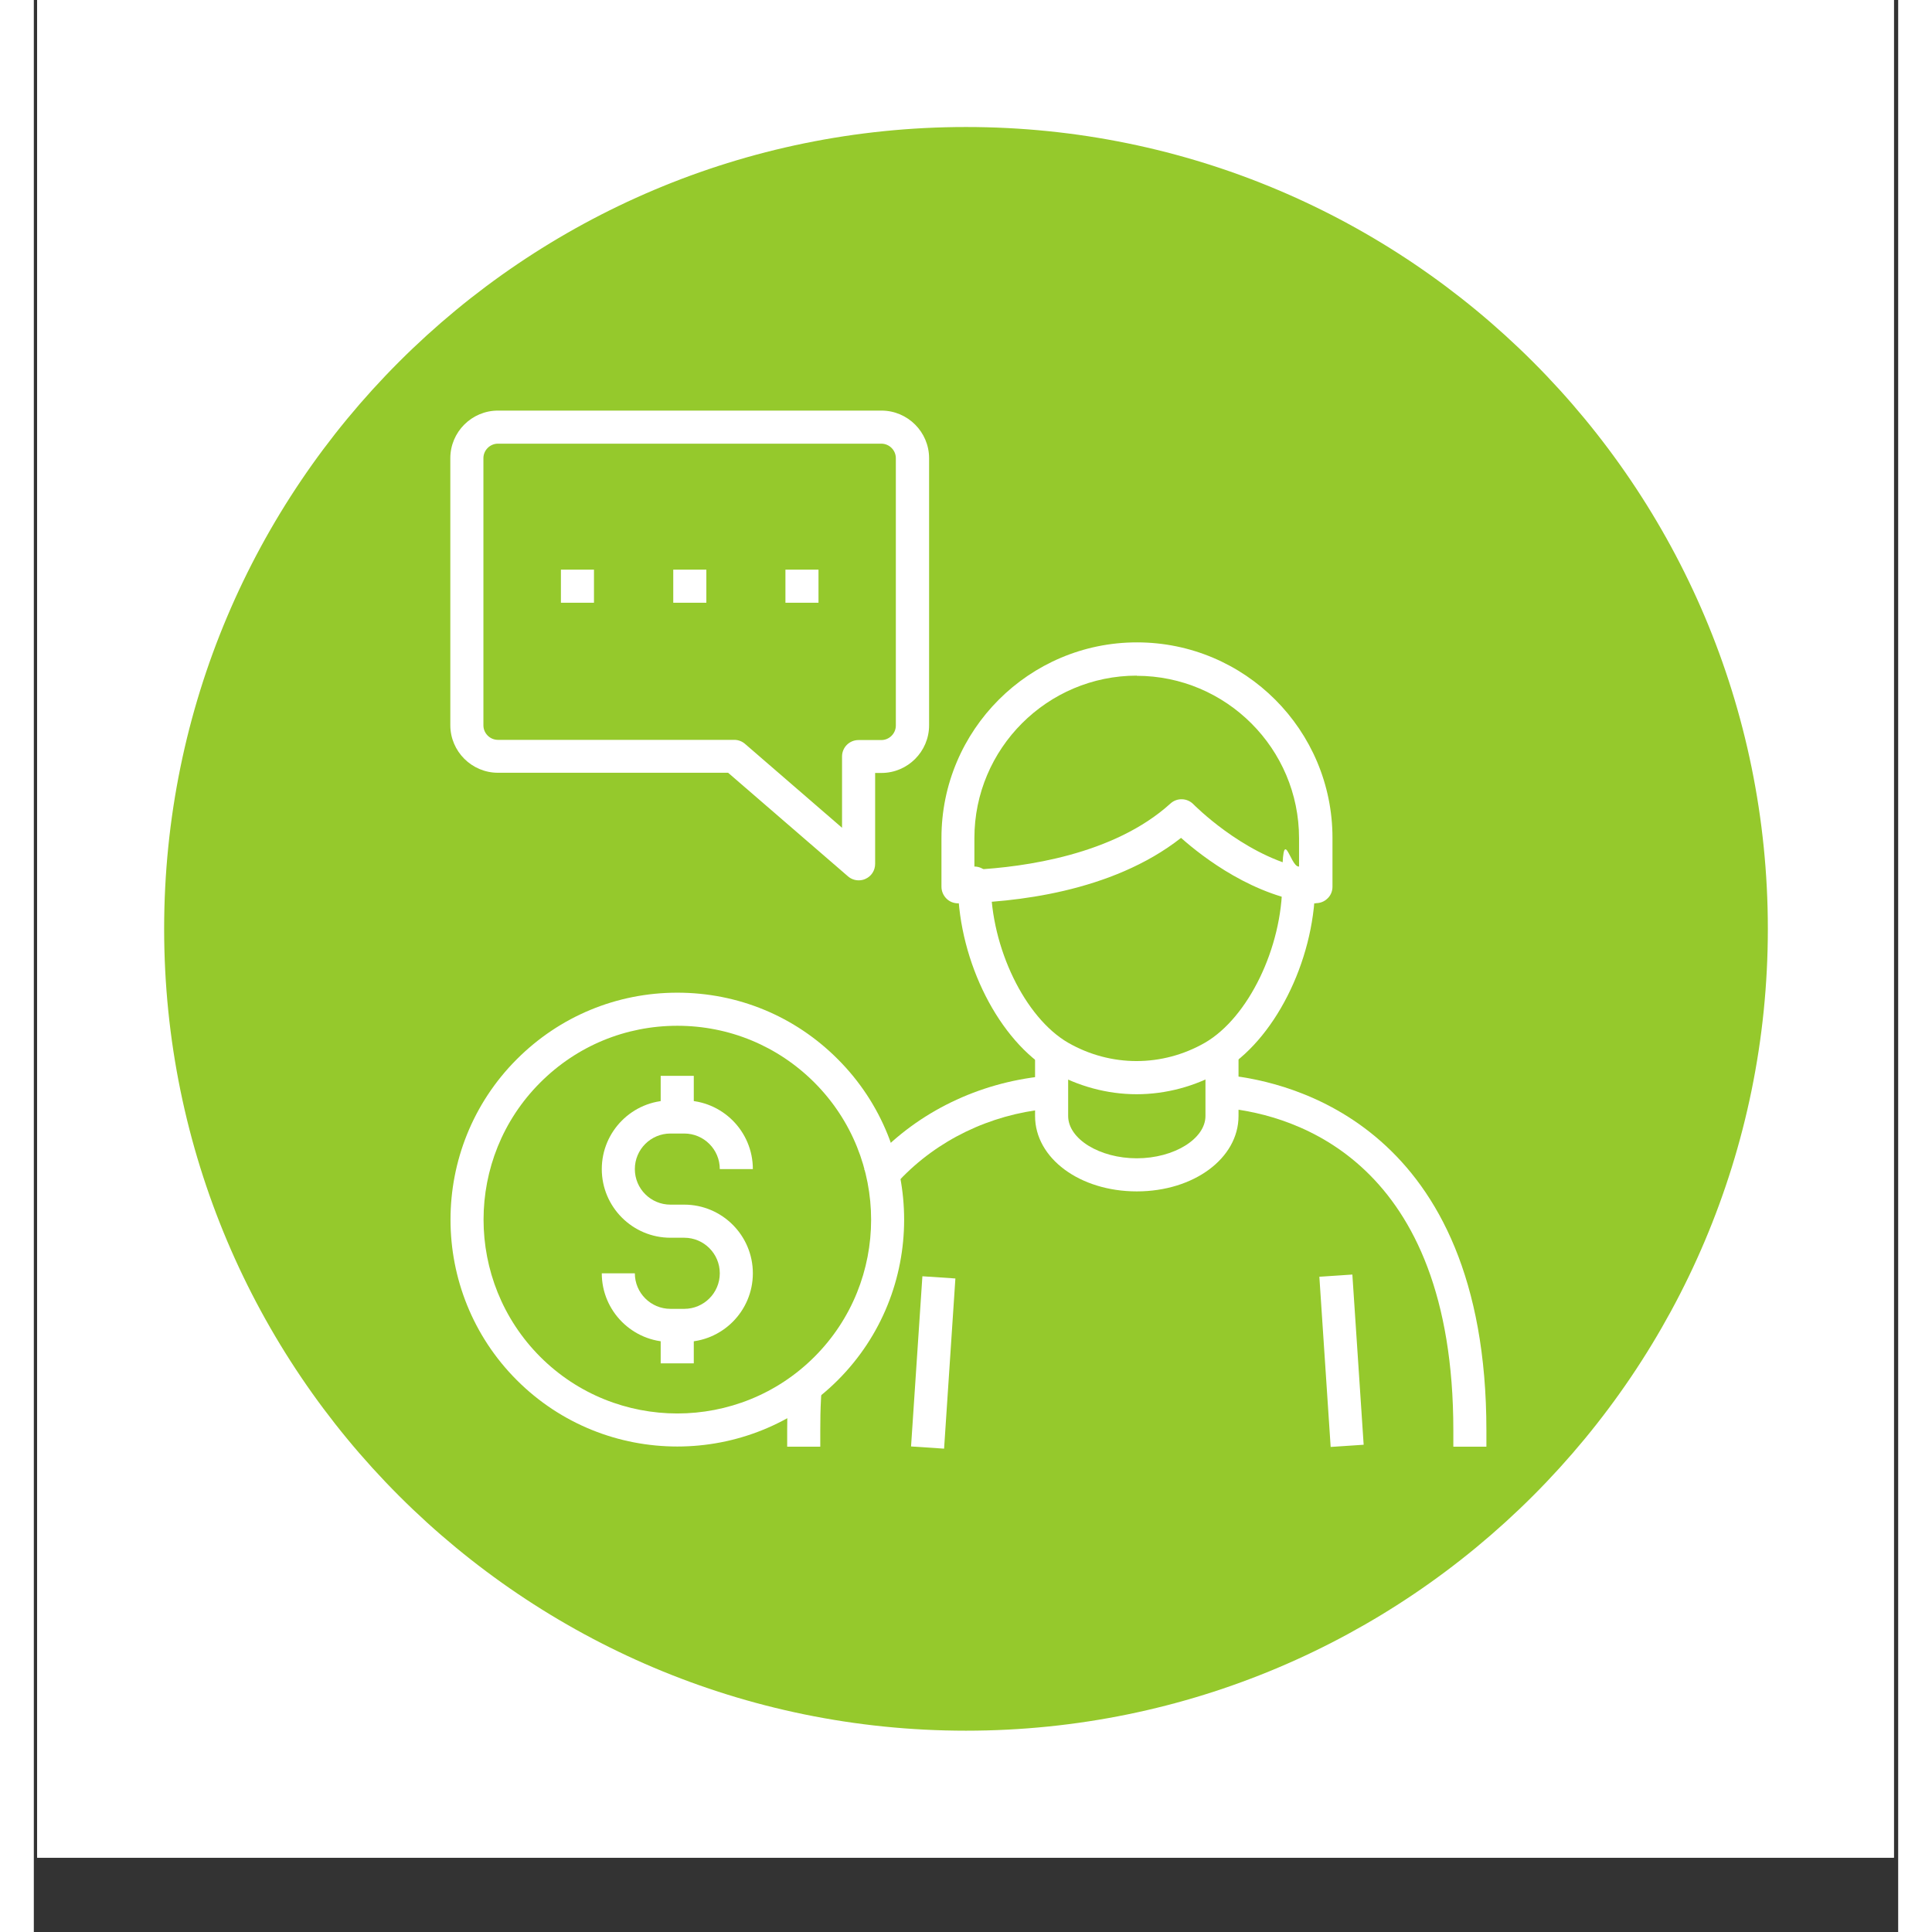
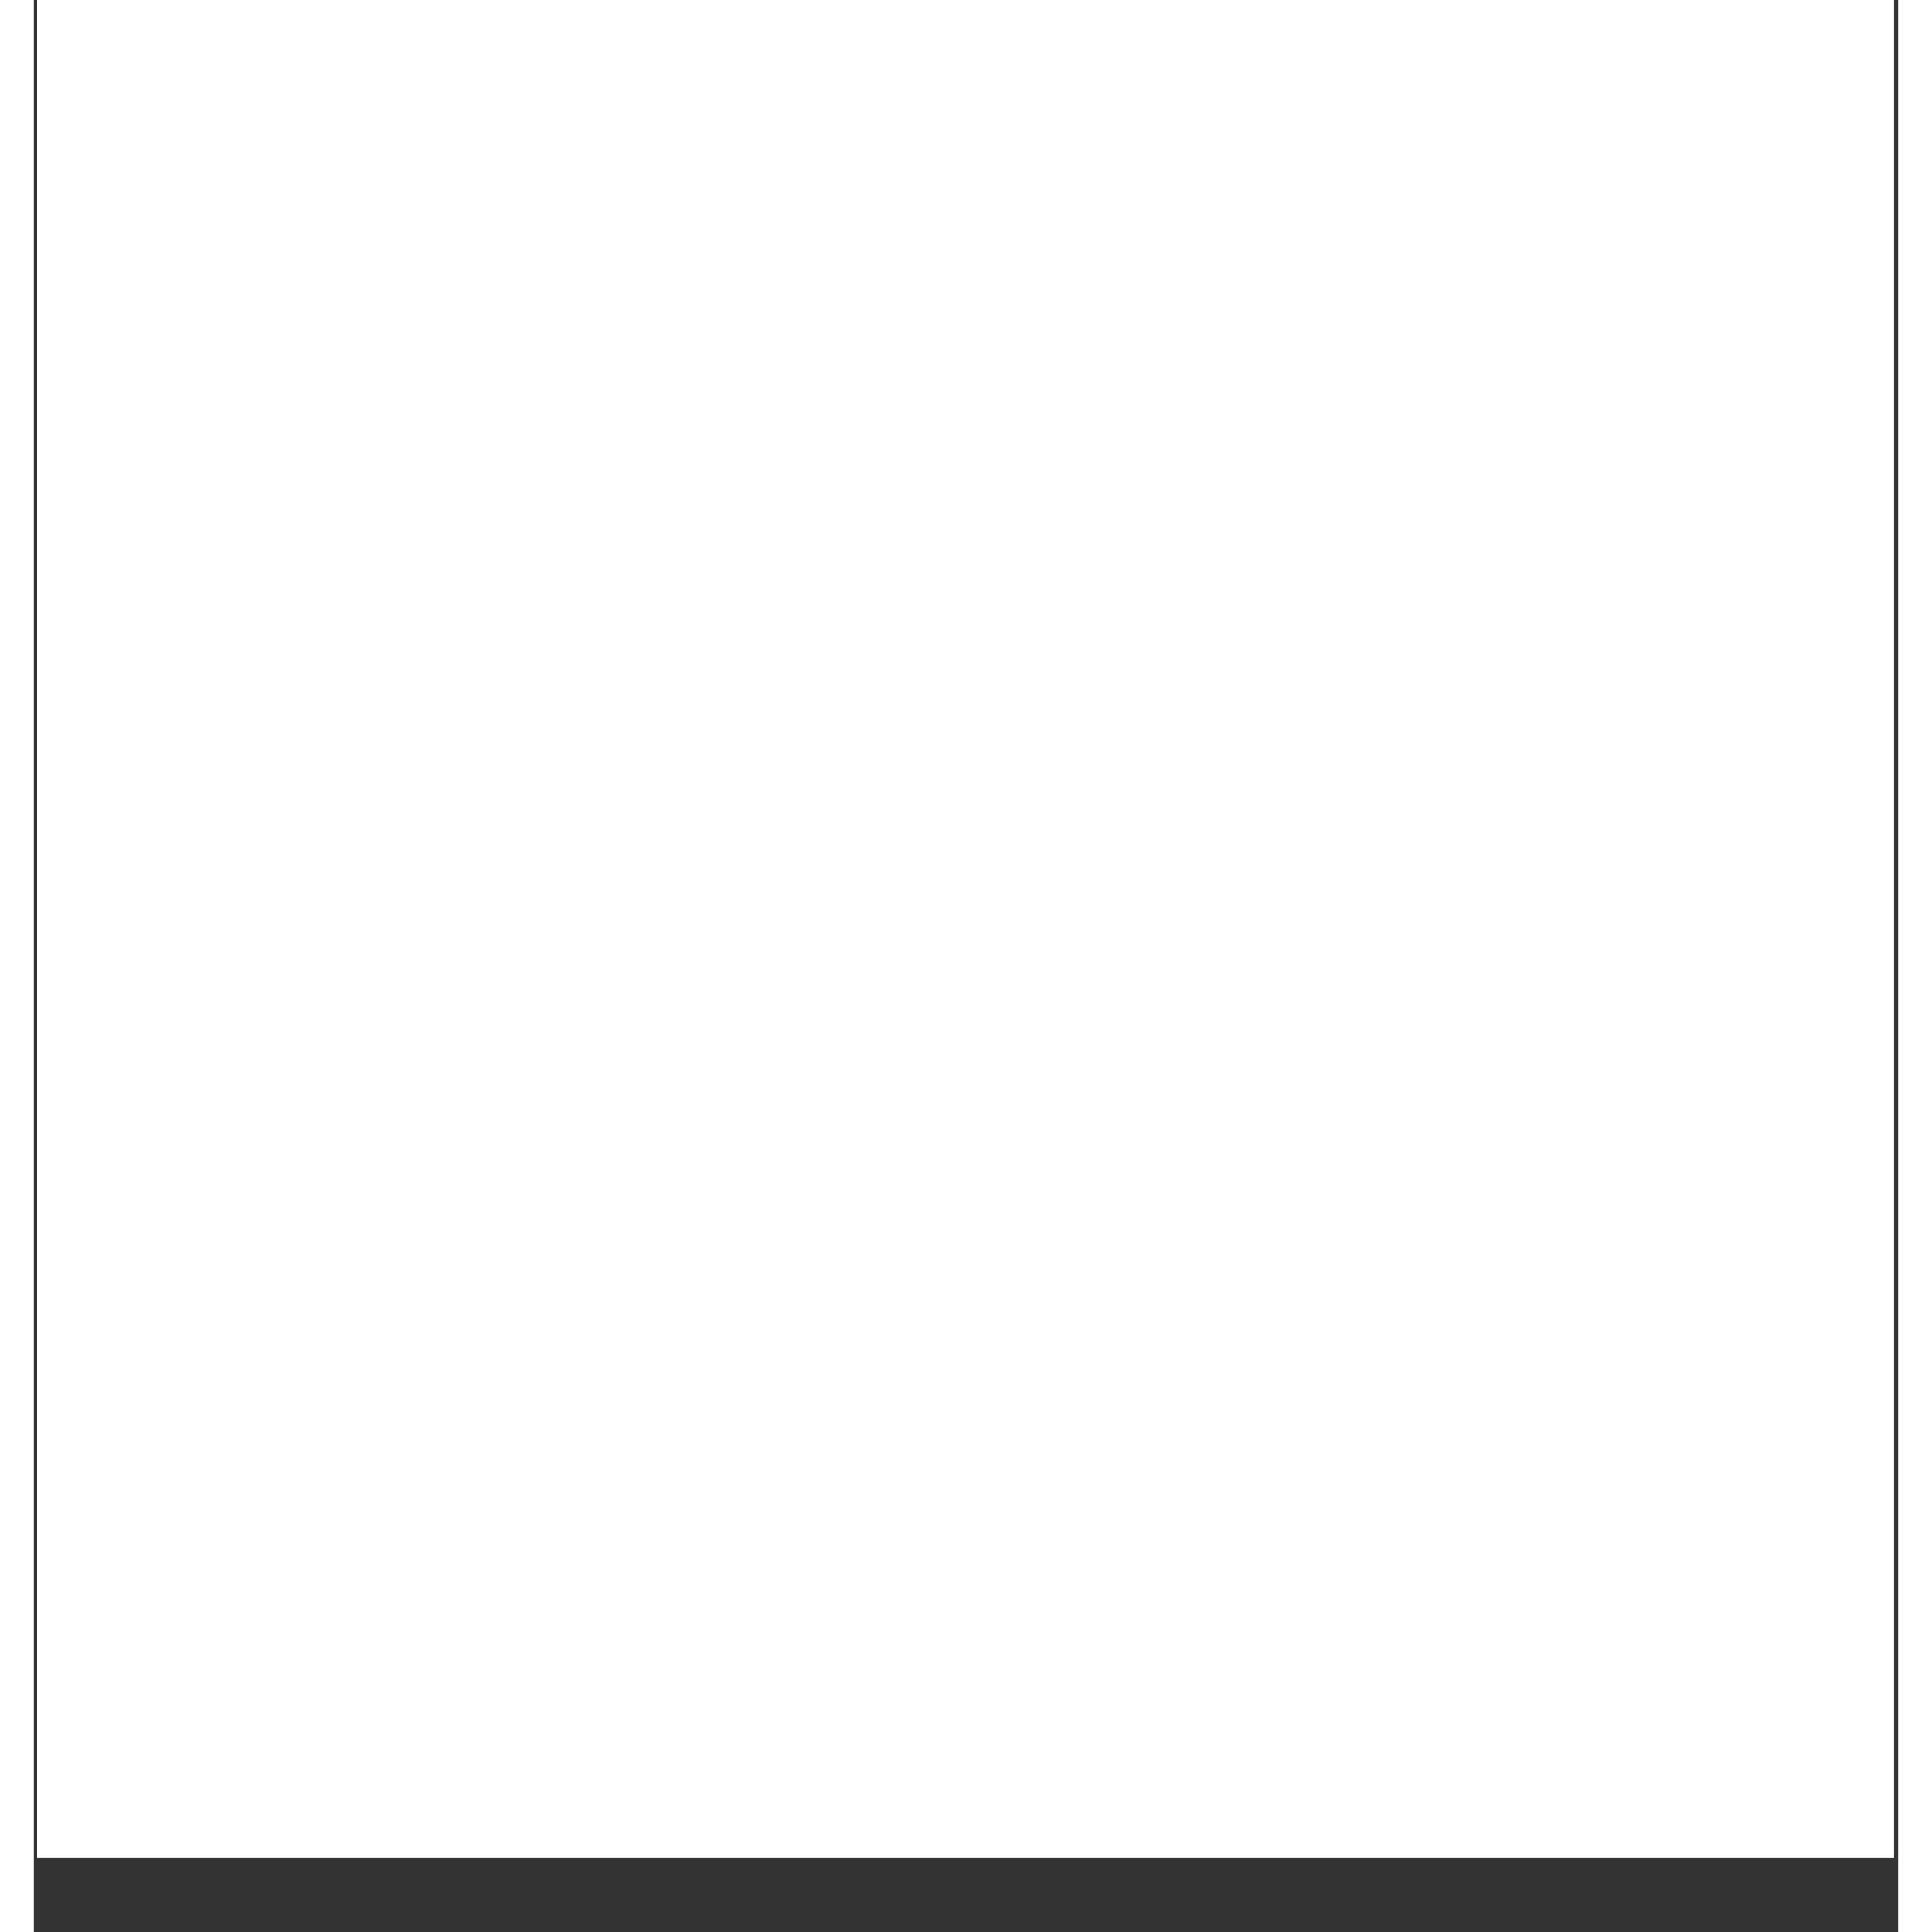
<svg xmlns="http://www.w3.org/2000/svg" width="300" zoomAndPan="magnify" viewBox="0 0 224.88 233.04" height="300" preserveAspectRatio="xMidYMid meet" version="1.0">
  <rect x="0" y="0" width="224.88" height="233.04" fill="#333333" stroke="none" />
  <defs>
    <clipPath id="0cd19a597a">
      <path d="M 0.402 0 L 224.359 0 L 224.359 224.078 L 0.402 224.078 Z M 0.402 0 " clip-rule="nonzero" />
    </clipPath>
    <clipPath id="a4e1d3bd28">
      <path d="M 15.719 15.32 L 209.16 15.32 L 209.16 208.758 L 15.719 208.758 Z M 15.719 15.32 " clip-rule="nonzero" />
    </clipPath>
    <clipPath id="89489b593e">
      <path d="M 112.441 15.32 C 59.023 15.32 15.719 58.621 15.719 112.039 C 15.719 165.453 59.023 208.758 112.441 208.758 C 165.855 208.758 209.16 165.453 209.16 112.039 C 209.16 58.621 165.855 15.32 112.441 15.32 Z M 112.441 15.32 " clip-rule="nonzero" />
    </clipPath>
    <clipPath id="41f8d1e31a">
      <path d="M 0.719 0.32 L 194.16 0.32 L 194.16 193.758 L 0.719 193.758 Z M 0.719 0.32 " clip-rule="nonzero" />
    </clipPath>
    <clipPath id="e85767337b">
      <path d="M 97.441 0.32 C 44.023 0.32 0.719 43.621 0.719 97.039 C 0.719 150.453 44.023 193.758 97.441 193.758 C 150.855 193.758 194.16 150.453 194.16 97.039 C 194.16 43.621 150.855 0.32 97.441 0.32 Z M 97.441 0.32 " clip-rule="nonzero" />
    </clipPath>
    <clipPath id="5741212f37">
      <rect x="0" width="195" y="0" height="194" />
    </clipPath>
  </defs>
  <g clip-path="url(#0cd19a597a)">
    <path fill="#ffffff" d="M 0.402 0 L 224.477 0 L 224.477 224.078 L 0.402 224.078 Z M 0.402 0 " fill-opacity="1" fill-rule="nonzero" />
    <path fill="#ffffff" d="M 0.402 0 L 224.477 0 L 224.477 224.078 L 0.402 224.078 Z M 0.402 0 " fill-opacity="1" fill-rule="nonzero" />
  </g>
  <g clip-path="url(#a4e1d3bd28)">
    <g clip-path="url(#89489b593e)">
      <g transform="matrix(1, 0, 0, 1, 15, 15)">
        <g clip-path="url(#5741212f37)">
          <g clip-path="url(#41f8d1e31a)">
            <g clip-path="url(#e85767337b)">
-               <path fill="#95c92c" d="M 0.719 0.32 L 194.16 0.32 L 194.16 193.758 L 0.719 193.758 Z M 0.719 0.32 " fill-opacity="1" fill-rule="nonzero" />
-             </g>
+               </g>
          </g>
        </g>
      </g>
    </g>
  </g>
  <path fill="#ffffff" d="M 75.613 129.77 L 79.605 129.77 L 79.605 134.699 L 75.613 134.699 Z M 75.613 129.77 " fill-opacity="1" fill-rule="nonzero" />
  <path fill="#ffffff" d="M 75.613 159.859 L 79.605 159.859 L 79.605 164.449 L 75.613 164.449 Z M 75.613 159.859 " fill-opacity="1" fill-rule="nonzero" />
  <path fill="#ffffff" d="M 78.453 161.867 L 76.789 161.867 C 72.219 161.867 68.508 158.152 68.508 153.586 L 72.496 153.586 C 72.496 155.953 74.418 157.875 76.789 157.875 L 78.453 157.875 C 80.82 157.875 82.742 155.953 82.742 153.586 C 82.742 151.219 80.82 149.297 78.453 149.297 L 76.789 149.297 C 72.219 149.297 68.508 145.582 68.508 141.016 C 68.508 136.449 72.219 132.734 76.789 132.734 L 78.453 132.734 C 83.02 132.734 86.73 136.449 86.73 141.016 L 82.742 141.016 C 82.742 138.648 80.82 136.727 78.453 136.727 L 76.789 136.727 C 74.418 136.727 72.496 138.648 72.496 141.016 C 72.496 143.387 74.418 145.305 76.789 145.305 L 78.453 145.305 C 83.02 145.305 86.73 149.02 86.73 153.586 C 86.73 158.152 83.02 161.867 78.453 161.867 Z M 78.453 161.867 " fill-opacity="1" fill-rule="nonzero" />
  <path fill="#ffffff" d="M 77.621 174.48 C 70.598 174.48 63.598 171.812 58.262 166.477 C 47.594 155.805 47.594 138.434 58.262 127.762 C 63.426 122.598 70.301 119.738 77.621 119.738 C 84.941 119.738 91.812 122.578 96.977 127.762 C 107.645 138.434 107.645 155.805 96.977 166.477 C 91.641 171.812 84.621 174.48 77.621 174.48 Z M 77.621 123.73 C 71.367 123.73 65.496 126.164 61.082 130.582 C 51.969 139.691 51.969 154.523 61.082 163.66 C 70.191 172.773 85.047 172.773 94.16 163.66 C 103.273 154.547 103.273 139.715 94.16 130.582 C 89.742 126.164 83.871 123.73 77.621 123.73 Z M 77.621 123.73 " fill-opacity="1" fill-rule="nonzero" />
  <path fill="#ffffff" d="M 133.043 131.988 C 129.477 131.988 125.938 131.027 122.797 129.234 C 116.438 125.566 111.617 116.047 111.465 106.957 L 111.465 106.508 C 111.465 105.398 112.363 104.523 113.453 104.523 C 114.539 104.523 115.438 105.418 115.438 106.508 C 115.438 114.277 119.535 122.75 124.762 125.777 C 129.906 128.723 136.117 128.723 141.258 125.777 C 146.488 122.75 150.586 114.297 150.586 106.508 C 150.586 98.719 151.48 104.523 152.57 104.523 C 153.656 104.523 154.555 105.418 154.555 106.508 L 154.555 106.957 C 154.406 116.047 149.582 125.566 143.242 129.234 C 140.086 131.051 136.543 131.988 133 131.988 Z M 133.043 131.988 " fill-opacity="1" fill-rule="nonzero" />
  <path fill="#ffffff" d="M 133.043 143.707 C 126.172 143.707 120.77 139.715 120.77 134.613 L 120.77 127.441 L 124.762 127.441 L 124.762 134.613 C 124.762 137.387 128.562 139.715 133.043 139.715 C 137.523 139.715 141.324 137.367 141.324 134.613 L 141.324 127.441 L 145.312 127.441 L 145.312 134.613 C 145.312 139.715 139.914 143.707 133.043 143.707 Z M 133.043 143.707 " fill-opacity="1" fill-rule="nonzero" />
  <path fill="#ffffff" d="M 103.078 143.812 L 100.176 141.082 L 101.543 139.629 C 106.75 134.102 113.922 130.621 121.754 129.812 L 123.738 129.555 L 124.465 133.484 L 122.16 133.762 C 115.285 134.465 108.992 137.516 104.426 142.34 L 103.059 143.789 Z M 103.078 143.812 " fill-opacity="1" fill-rule="nonzero" />
  <path fill="#ffffff" d="M 94.863 174.5 L 90.871 174.5 L 90.871 172.516 C 90.871 171.148 90.895 169.848 90.957 168.59 L 91.062 166.605 L 95.055 166.797 L 94.949 168.781 C 94.883 169.977 94.863 171.234 94.863 172.516 Z M 94.863 174.5 " fill-opacity="1" fill-rule="nonzero" />
  <path fill="#ffffff" d="M 175.211 174.5 L 171.223 174.5 L 171.223 172.516 C 171.223 140.035 152.121 134.527 143.906 133.676 L 141.621 133.398 L 142.113 129.449 L 144.098 129.707 C 151.566 130.496 175.211 135.809 175.211 172.535 L 175.211 174.523 Z M 175.211 174.5 " fill-opacity="1" fill-rule="nonzero" />
  <path fill="#ffffff" d="M 154.617 108.961 C 154.555 108.961 154.469 108.961 154.406 108.961 C 147.215 108.195 141.023 103.414 138.379 101.066 C 129.992 107.66 118.082 108.855 111.508 108.961 C 110.953 108.961 110.465 108.77 110.078 108.387 C 109.695 108 109.48 107.488 109.48 106.957 L 109.48 101.066 C 109.48 88.07 120.047 77.484 133.062 77.484 C 146.082 77.484 156.645 88.047 156.645 101.066 L 156.645 106.957 C 156.645 107.531 156.41 108.066 155.984 108.43 C 155.621 108.77 155.129 108.941 154.641 108.941 Z M 133.043 81.496 C 122.242 81.496 113.453 90.289 113.453 101.086 L 113.453 104.906 C 119.406 104.586 130.246 103.137 137.098 96.926 C 137.887 96.199 139.125 96.242 139.871 97.012 C 139.938 97.074 145.633 102.879 152.613 104.609 L 152.613 101.109 C 152.613 90.309 143.82 81.516 133.02 81.516 Z M 133.043 81.496 " fill-opacity="1" fill-rule="nonzero" />
  <path fill="#ffffff" d="M 105.812 174.473 L 107.18 153.945 L 111.16 154.211 L 109.797 174.738 Z M 105.812 174.473 " fill-opacity="1" fill-rule="nonzero" />
  <path fill="#ffffff" d="M 155.062 154 L 159.043 153.738 L 160.406 174.266 L 156.426 174.531 Z M 155.062 154 " fill-opacity="1" fill-rule="nonzero" />
  <path fill="#ffffff" d="M 99.496 106.188 C 99.023 106.188 98.555 106.016 98.191 105.695 L 83.746 93.211 L 55.98 93.211 C 52.82 93.211 50.238 90.629 50.238 87.473 L 50.238 55.266 C 50.238 52.109 52.82 49.527 55.98 49.527 L 102.246 49.527 C 105.406 49.527 107.988 52.109 107.988 55.266 L 107.988 87.492 C 107.988 90.652 105.406 93.234 102.246 93.234 L 101.48 93.234 L 101.48 104.203 C 101.48 104.992 101.031 105.695 100.305 106.016 C 100.027 106.145 99.75 106.188 99.473 106.188 Z M 55.98 53.516 C 55.02 53.516 54.23 54.309 54.23 55.266 L 54.23 87.492 C 54.23 88.453 55.02 89.242 55.98 89.242 L 84.492 89.242 C 84.961 89.242 85.43 89.414 85.793 89.734 L 97.488 99.848 L 97.488 91.25 C 97.488 90.141 98.383 89.266 99.473 89.266 L 102.227 89.266 C 103.188 89.266 103.977 88.473 103.977 87.516 L 103.977 55.266 C 103.977 54.309 103.188 53.516 102.227 53.516 Z M 55.98 53.516 " fill-opacity="1" fill-rule="nonzero" />
  <path fill="#ffffff" d="M 63.578 68.711 L 67.566 68.711 L 67.566 72.703 L 63.578 72.703 Z M 63.578 68.711 " fill-opacity="1" fill-rule="nonzero" />
  <path fill="#ffffff" d="M 77.129 68.711 L 81.121 68.711 L 81.121 72.703 L 77.129 72.703 Z M 77.129 68.711 " fill-opacity="1" fill-rule="nonzero" />
  <path fill="#ffffff" d="M 90.66 68.711 L 94.648 68.711 L 94.648 72.703 L 90.66 72.703 Z M 90.66 68.711 " fill-opacity="1" fill-rule="nonzero" />
</svg>